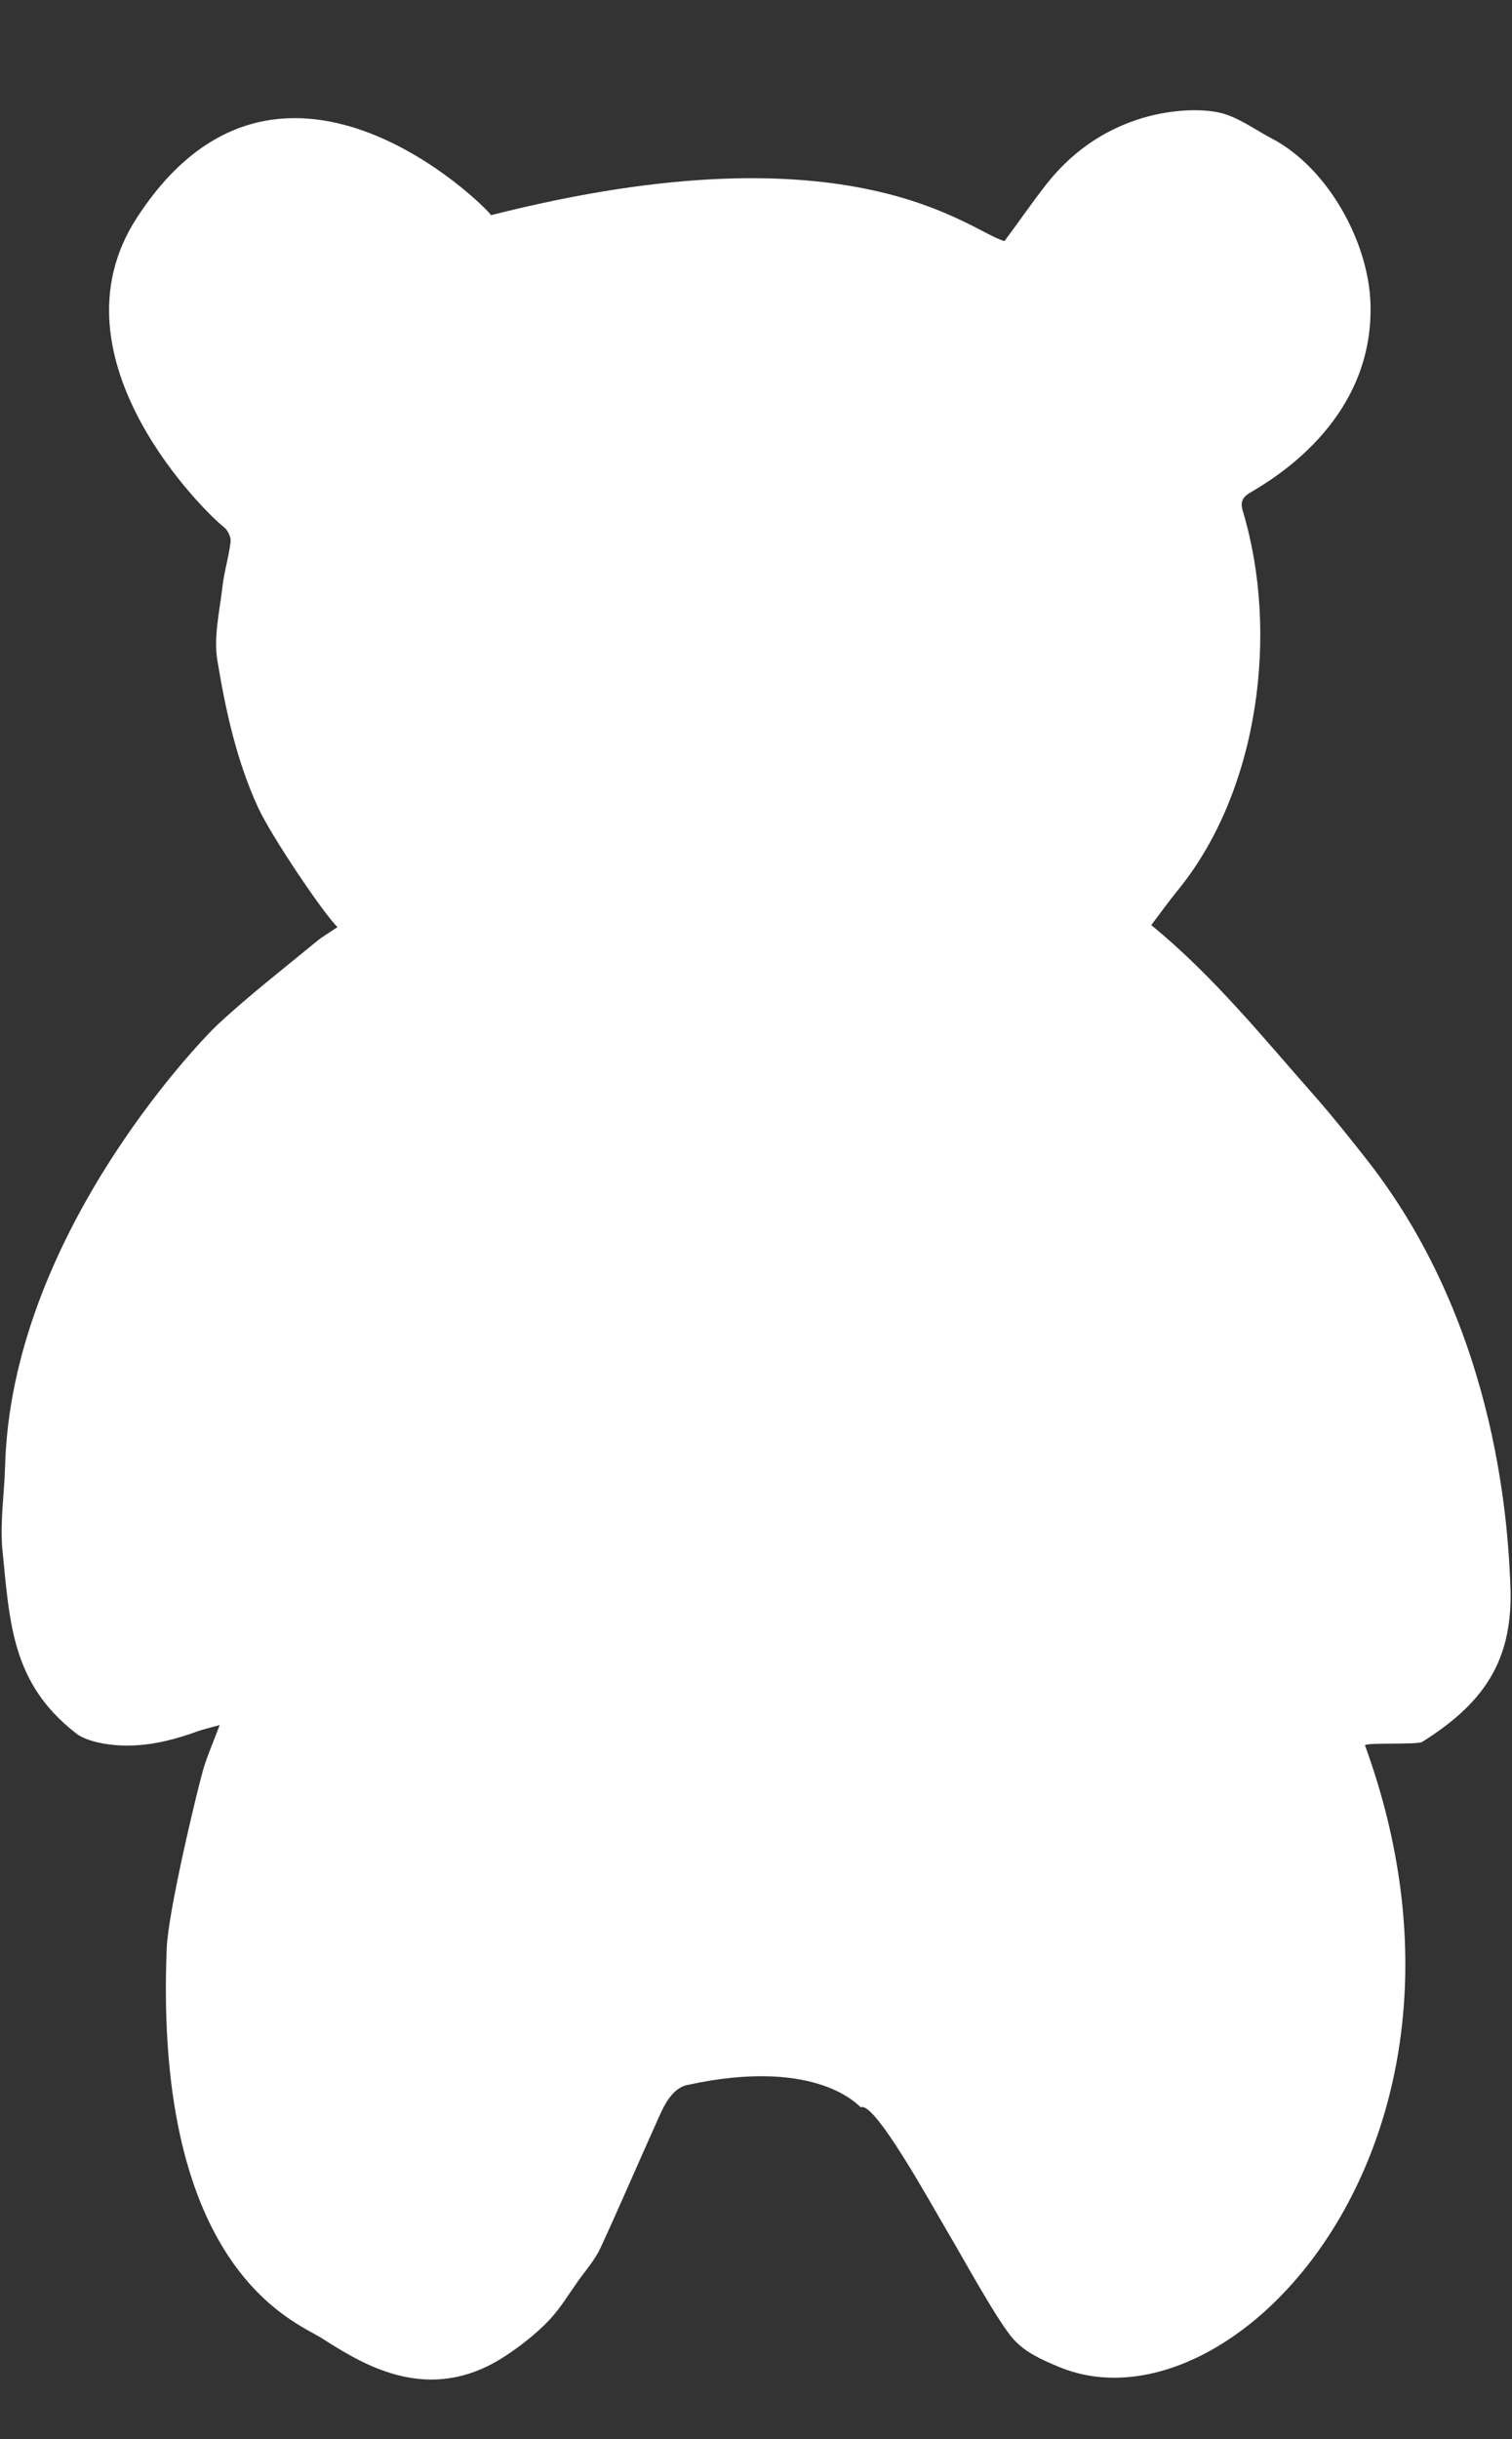
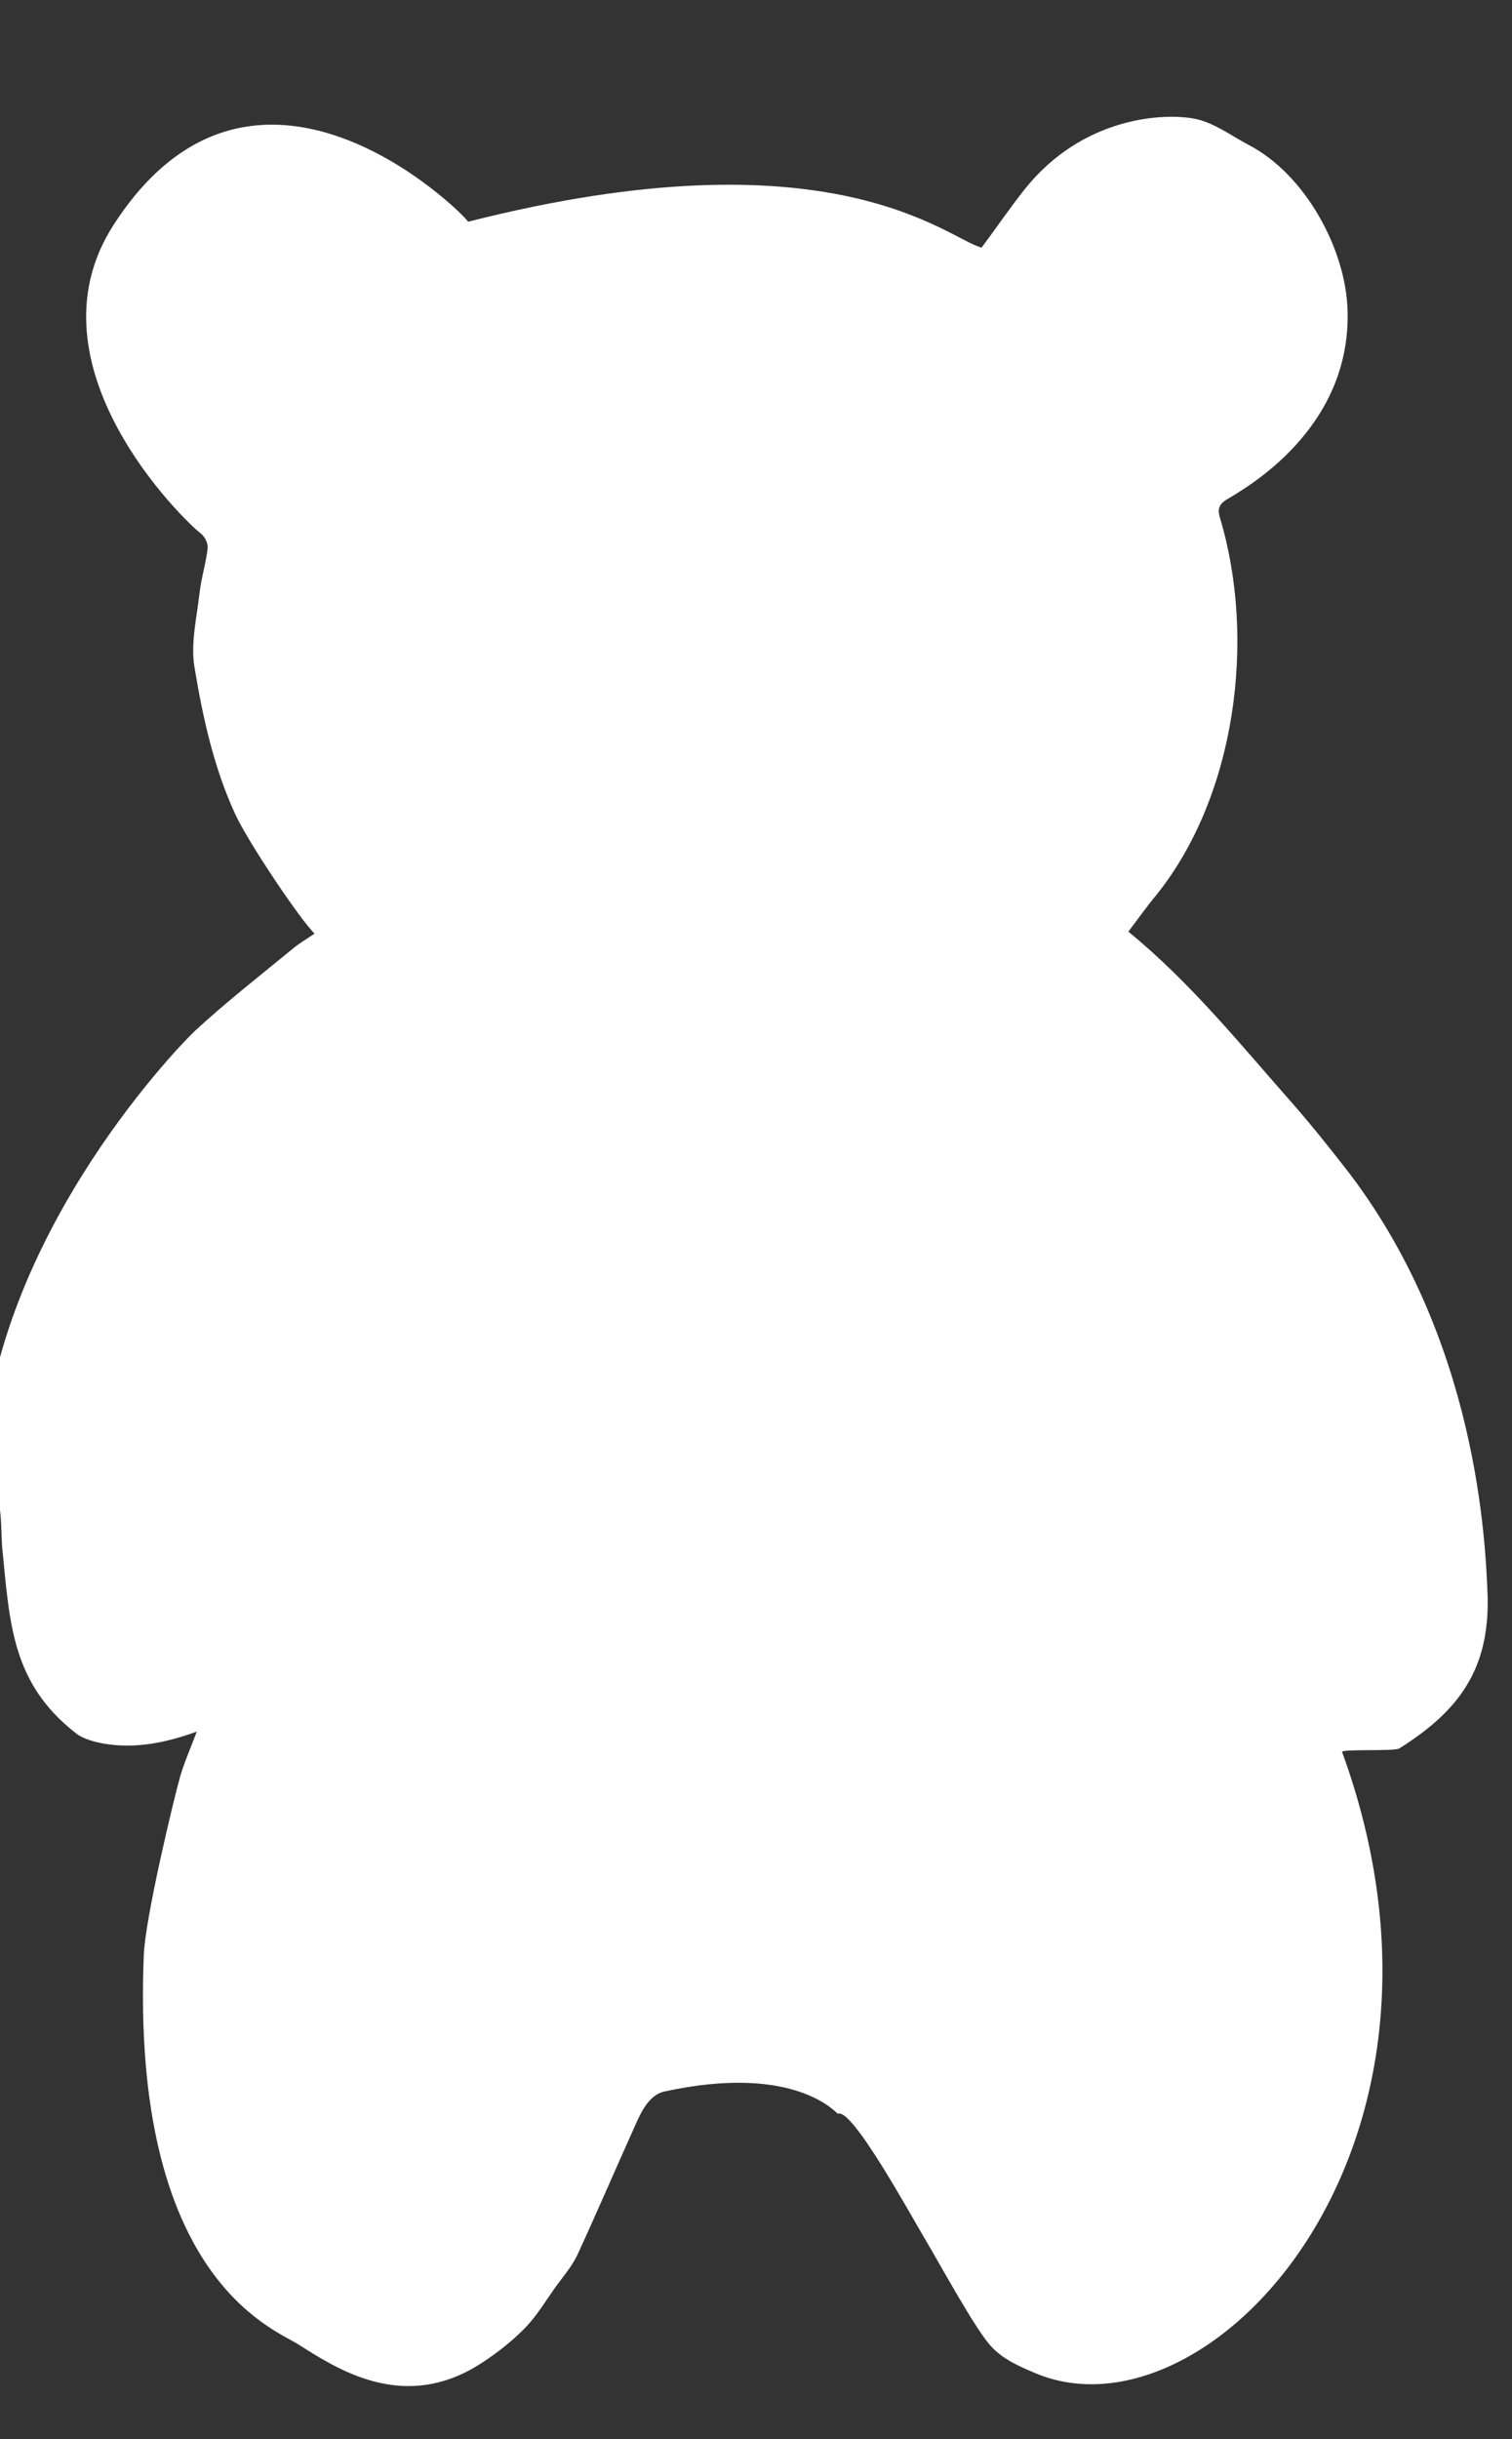
<svg xmlns="http://www.w3.org/2000/svg" fill="#ffffff" height="3477.7" preserveAspectRatio="xMidYMid meet" version="1" viewBox="934.8 217.0 2156.1 3477.7" width="2156.1" zoomAndPan="magnify">
  <rect x="934.8" y="217.0" width="2156.1" height="3477.7" fill="#333333" stroke="none" />
  <g id="change1_1">
-     <path d="M938.01,2424.1c10.67,107.06,13.31,193.2,105.74,264.55c9.44,7.5,26.27,12.02,38.4,14.16 c45.97,8.11,90.06-1.41,133.27-17.01c9.96-3.6,20.41-5.86,32.68-9.32c-9.17,24.51-18.11,44.39-24.01,65.13 c-8.68,30.54-49.38,199.68-51.55,253.26c-18.55,458.12,183.22,532.09,220.13,555.17c51.91,32.85,137.6,89.39,237.66,40.37 c28.79-14.1,67.3-43.29,89.63-67.74c14.46-15.83,25.76-34.57,38.22-52.19c11.28-15.95,24.74-30.96,32.85-48.43 c24.38-52.52,56.13-126.24,79.95-179.03c8.2-18.18,19.6-48.09,43.89-53.39c188.44-41.12,246.17,32.47,247.6,31.8 c19.42-9.07,100.24,138.2,122.35,175.58c25.33,42.83,73.43,131.31,95.69,155.64c17.01,18.59,39.38,28.47,63.91,38.74 c246.61,103.28,643.2-319.19,436.91-885.82c-1.68-4.63,74.84-0.6,81.53-5.1c86.15-54.05,128.12-113.49,125.99-215.64 c-2.78-74.55-13.38-369.88-204.43-613.71c-23.16-29.56-46.58-58.98-71.25-87.27c-76.09-86.03-147.12-174.68-236.69-247.89 c13.33-17.52,25.82-35.2,39.59-51.83c114.15-141.65,142.89-366.02,91-538.39c-3.41-11.05-1.89-18.87,9.27-25.61 c26.47-16,177.42-99.45,172.78-269.4c-2.42-88.72-60.94-194.51-140.61-236.18c-25.24-13.24-49.58-31.82-76.51-37.35 c-44.01-9.03-160.88-3.55-243.61,100.68c-20.76,26.15-41.3,56.31-61.19,82.84c-48.44-12.19-211.53-169.29-732.18-36.91 c-9.44-14.82-305.03-306.81-505.72,4.73c-129.37,200.83,102.91,423.72,124.41,439.66c5.64,4.18,10.65,14.35,9.89,21.08 c-2.43,21.44-9.13,42.39-11.56,63.82c-3.99,35.19-12.89,71.77-7.27,105.7c11.87,71.63,27.48,143.25,58.25,209.93 c18.63,40.38,93.65,151.75,113.09,170.06c-11.3,7.67-21.27,13.35-30,20.55c-47.21,38.88-95.6,76.51-140.47,117.95 c-32.44,30.81-294.78,306.9-303.59,630.2C940.99,2346.2,934.85,2385.34,938.01,2424.1z" />
+     <path d="M938.01,2424.1c10.67,107.06,13.31,193.2,105.74,264.55c9.44,7.5,26.27,12.02,38.4,14.16 c45.97,8.11,90.06-1.41,133.27-17.01c-9.17,24.51-18.11,44.39-24.01,65.13 c-8.68,30.54-49.38,199.68-51.55,253.26c-18.55,458.12,183.22,532.09,220.13,555.17c51.91,32.85,137.6,89.39,237.66,40.37 c28.79-14.1,67.3-43.29,89.63-67.74c14.46-15.83,25.76-34.57,38.22-52.19c11.28-15.95,24.74-30.96,32.85-48.43 c24.38-52.52,56.13-126.24,79.95-179.03c8.2-18.18,19.6-48.09,43.89-53.39c188.44-41.12,246.17,32.47,247.6,31.8 c19.42-9.07,100.24,138.2,122.35,175.58c25.33,42.83,73.43,131.31,95.69,155.64c17.01,18.59,39.38,28.47,63.91,38.74 c246.61,103.28,643.2-319.19,436.91-885.82c-1.68-4.63,74.84-0.6,81.53-5.1c86.15-54.05,128.12-113.49,125.99-215.64 c-2.78-74.55-13.38-369.88-204.43-613.71c-23.16-29.56-46.58-58.98-71.25-87.27c-76.09-86.03-147.12-174.68-236.69-247.89 c13.33-17.52,25.82-35.2,39.59-51.83c114.15-141.65,142.89-366.02,91-538.39c-3.41-11.05-1.89-18.87,9.27-25.61 c26.47-16,177.42-99.45,172.78-269.4c-2.42-88.72-60.94-194.51-140.61-236.18c-25.24-13.24-49.58-31.82-76.51-37.35 c-44.01-9.03-160.88-3.55-243.61,100.68c-20.76,26.15-41.3,56.31-61.19,82.84c-48.44-12.19-211.53-169.29-732.18-36.91 c-9.44-14.82-305.03-306.81-505.72,4.73c-129.37,200.83,102.91,423.72,124.41,439.66c5.64,4.18,10.65,14.35,9.89,21.08 c-2.43,21.44-9.13,42.39-11.56,63.82c-3.99,35.19-12.89,71.77-7.27,105.7c11.87,71.63,27.48,143.25,58.25,209.93 c18.63,40.38,93.65,151.75,113.09,170.06c-11.3,7.67-21.27,13.35-30,20.55c-47.21,38.88-95.6,76.51-140.47,117.95 c-32.44,30.81-294.78,306.9-303.59,630.2C940.99,2346.2,934.85,2385.34,938.01,2424.1z" />
  </g>
</svg>